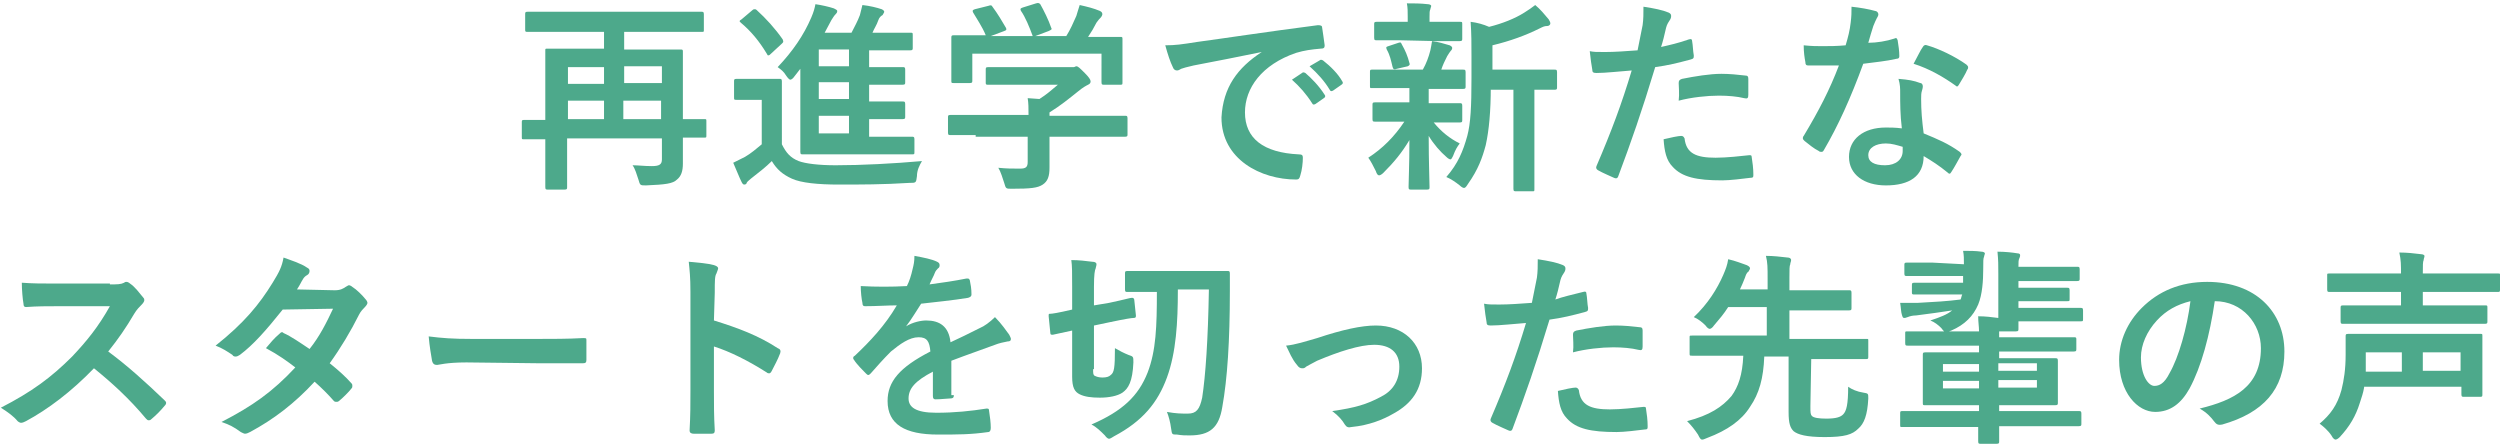
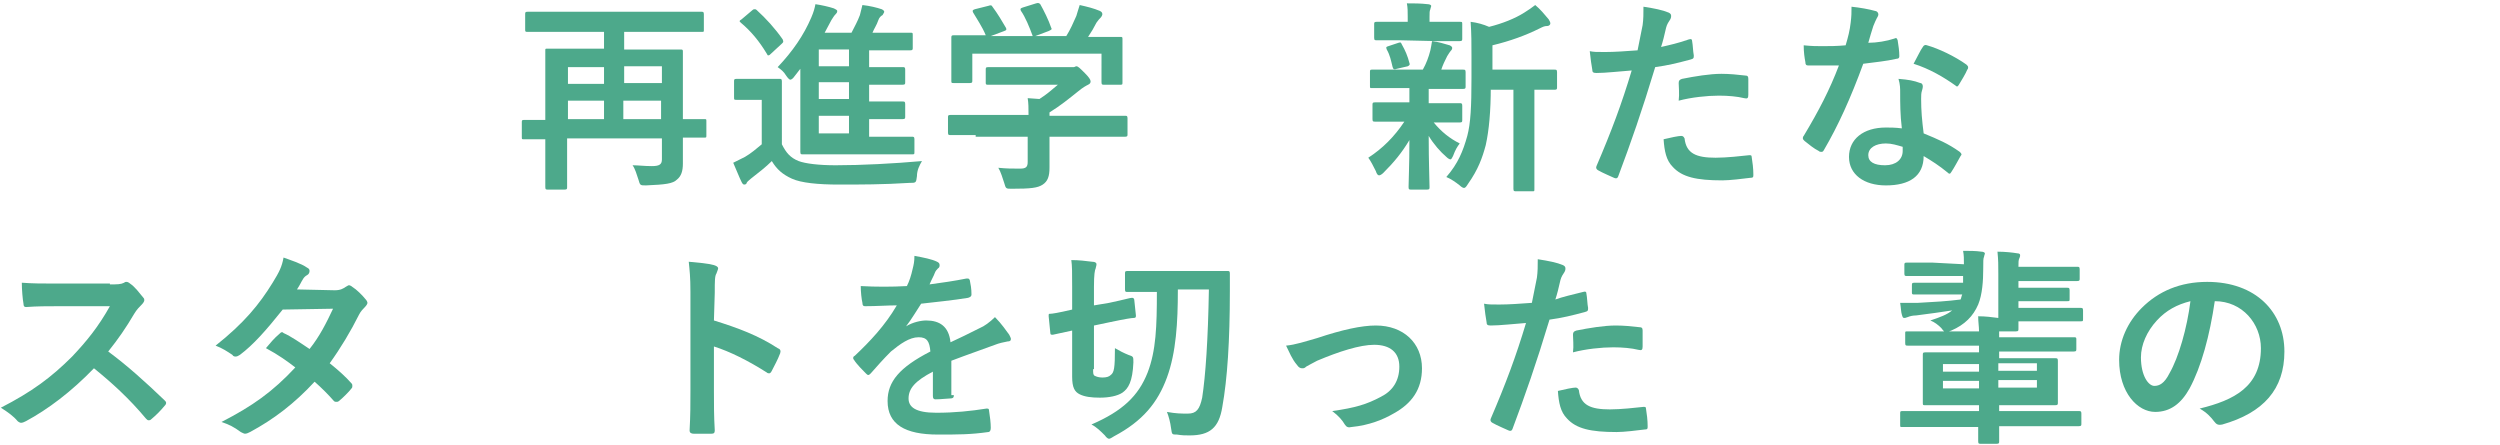
<svg xmlns="http://www.w3.org/2000/svg" version="1.1" id="レイヤー_1" x="0px" y="0px" width="298px" height="53px" viewBox="0 0 298 53" style="enable-background:new 0 0 298 53;" xml:space="preserve">
  <style type="text/css">
	.st0{fill:#4DA98B;}
</style>
  <g>
    <g>
      <path class="st0" d="M84.2,16.1c0,0.3,0,0.3-0.2,0.3c-0.1,0-0.8,0-2.6,0c0,1.5,0,2.5,0,3.1c0,0.9-0.2,1.5-0.7,1.9    c-0.5,0.5-1.4,0.6-3.7,0.7c-0.7,0-0.7,0-0.9-0.7c-0.2-0.6-0.4-1.3-0.7-1.7c0.7,0,1.4,0.1,2.3,0.1s1.2-0.2,1.2-0.8v-2.5H67.6v2.4    c0,2.2,0,3.2,0,3.4c0,0.2,0,0.3-0.3,0.3h-2c-0.2,0-0.3,0-0.3-0.3c0-0.2,0-1.2,0-3.5v-2.2c-1.8,0-2.5,0-2.6,0c-0.2,0-0.2,0-0.2-0.3    v-1.7c0-0.2,0-0.3,0.2-0.3c0.1,0,0.8,0,2.6,0V9.6c0-2.3,0-3.4,0-3.6s0-0.2,0.3-0.2c0.1,0,1,0,3.3,0H72v-2h-6c-2.2,0-2.9,0-3.1,0    c-0.2,0-0.3,0-0.3-0.2V1.7c0-0.2,0-0.3,0.3-0.3c0.1,0,0.9,0,3.1,0h14.5c2.2,0,2.9,0,3.1,0s0.3,0,0.3,0.3v1.9c0,0.2,0,0.2-0.3,0.2    c-0.1,0-0.9,0-3.1,0h-6.1v2.1h3.4c2.3,0,3.2,0,3.3,0c0.2,0,0.3,0,0.3,0.2c0,0.1,0,1.4,0,3.7v4.4c1.8,0,2.5,0,2.6,0    c0.2,0,0.2,0,0.2,0.3C84.2,14.5,84.2,16.1,84.2,16.1z M72,10V8h-4.3v2H72z M72,14.2V12h-4.3v2.2H72z M74.4,7.9v2h4.5v-2    C78.9,7.9,74.4,7.9,74.4,7.9z M78.8,14.2V12h-4.5v2.2H78.8z" />
      <path class="st0" d="M93.2,17.2c0.5,1,1,1.6,2,2c0.8,0.3,2.4,0.5,4.4,0.5c3.1,0,6.9-0.2,10.3-0.5c-0.3,0.5-0.6,1.1-0.6,1.8    c-0.1,0.8-0.1,0.8-0.9,0.8c-3.1,0.2-5.9,0.2-8.4,0.2s-4.5-0.2-5.6-0.7s-1.8-1.1-2.4-2.1c-0.7,0.7-1.6,1.4-2.5,2.1    c-0.2,0.2-0.4,0.3-0.5,0.5c0,0.1-0.1,0.2-0.3,0.2c-0.1,0-0.2-0.1-0.3-0.3c-0.3-0.6-0.6-1.4-1-2.3c0.6-0.3,1-0.5,1.4-0.7    c0.7-0.4,1.4-1,2-1.5v-5.3h-1.2c-1.3,0-1.6,0-1.8,0c-0.3,0-0.3,0-0.3-0.3V9.7c0-0.2,0-0.3,0.3-0.3c0.1,0,0.5,0,1.8,0h1.5    c1.3,0,1.7,0,1.8,0c0.2,0,0.3,0,0.3,0.3c0,0.1,0,0.8,0,2.3C93.2,12,93.2,17.2,93.2,17.2z M89.7,1.2c0.1-0.1,0.2-0.1,0.3-0.1    c0,0,0.1,0,0.2,0.1c1.1,1,2.2,2.2,3.1,3.5C93.4,5,93.4,5,93.2,5.2l-1.3,1.2c-0.1,0.1-0.2,0.2-0.3,0.2s-0.1,0-0.2-0.2    c-0.9-1.5-1.9-2.7-3.1-3.7c-0.2-0.2-0.2-0.2,0.1-0.4L89.7,1.2z M94.7,9.1c-0.2,0.3-0.4,0.4-0.5,0.4S93.9,9.3,93.7,9    c-0.3-0.5-0.6-0.7-1-1c1.8-1.9,3.1-3.8,4-5.9C97,1.4,97.1,1,97.2,0.5c0.7,0.1,1.6,0.3,2.2,0.5c0.2,0.1,0.4,0.2,0.4,0.3    c0,0.2-0.1,0.3-0.2,0.4c-0.2,0.2-0.3,0.4-0.5,0.7l-0.8,1.5h3.2c0.4-0.8,0.7-1.3,1-2.1c0.1-0.4,0.2-0.8,0.3-1.2    c0.9,0.1,1.7,0.3,2.3,0.5c0.2,0.1,0.3,0.2,0.3,0.3c0,0.1-0.1,0.2-0.2,0.4c-0.2,0.1-0.4,0.3-0.5,0.6c-0.2,0.6-0.5,1-0.7,1.5h1.6    c2.1,0,2.8,0,2.9,0c0.3,0,0.3,0,0.3,0.3v1.5c0,0.2,0,0.3-0.3,0.3c-0.1,0-0.8,0-2.9,0h-2v2h1.1c2.1,0,2.8,0,2.9,0    c0.2,0,0.3,0,0.3,0.3v1.5c0,0.2,0,0.3-0.3,0.3c-0.1,0-0.8,0-2.9,0h-1.1v2h1.1c2.1,0,2.8,0,2.9,0c0.2,0,0.3,0,0.3,0.3v1.5    c0,0.2,0,0.3-0.3,0.3c-0.1,0-0.8,0-2.9,0h-1.1v2.1h1.9c2.3,0,3.1,0,3.2,0c0.2,0,0.3,0,0.3,0.3v1.5c0,0.3,0,0.3-0.3,0.3    c-0.1,0-0.9,0-3.2,0H99c-2.3,0-3.1,0-3.3,0c-0.2,0-0.3,0-0.3-0.3c0-0.1,0-1.1,0-3.2V8.2L94.7,9.1z M101.2,7.9v-2h-3.6v2H101.2z     M101.2,11.8v-2h-3.6v2H101.2z M101.2,15.9v-2.1h-3.6v2.1H101.2z" />
      <path class="st0" d="M116.3,16.1c-2.1,0-2.9,0-3,0c-0.2,0-0.3,0-0.3-0.3V14c0-0.2,0-0.3,0.3-0.3c0.1,0,0.9,0,3,0h6.3    c0-0.8,0-1.4-0.1-2l1.4,0.1c0.8-0.5,1.5-1.1,2.2-1.7h-5.2c-2.2,0-3,0-3.1,0c-0.2,0-0.3,0-0.3-0.2V8.3c0-0.2,0-0.3,0.3-0.3    c0.1,0,0.9,0,3.1,0h6.5c0.3,0,0.5,0,0.6,0s0.2-0.1,0.3-0.1c0.2,0,0.4,0.2,1,0.8c0.5,0.5,0.7,0.8,0.7,1s-0.1,0.3-0.3,0.4    c-0.2,0.1-0.6,0.3-1.2,0.8c-1,0.8-2.1,1.7-3.4,2.5v0.4h6c2.1,0,2.9,0,3,0c0.2,0,0.3,0,0.3,0.3V16c0,0.2,0,0.3-0.3,0.3    c-0.1,0-0.9,0-3,0h-6v1.6c0,0.6,0,1.5,0,2.1c0,1-0.2,1.6-0.8,2c-0.6,0.4-1.4,0.5-3.7,0.5c-0.7,0-0.7,0-0.9-0.7    c-0.2-0.6-0.4-1.3-0.7-1.8c1,0.1,1.6,0.1,2.6,0.1c0.7,0,0.9-0.2,0.9-0.8v-3h-6.2V16.1z M117.8,0.7c0.3-0.1,0.4-0.1,0.5,0.1    c0.6,0.8,1.2,1.8,1.6,2.5c0.1,0.2,0.1,0.3-0.2,0.4l-1.6,0.6h5c-0.4-1.1-0.9-2.3-1.4-3c-0.1-0.2-0.1-0.3,0.2-0.4l1.6-0.5    c0.3-0.1,0.4,0,0.5,0.1c0.4,0.7,1,1.9,1.3,2.8c0.1,0.2,0.1,0.2-0.3,0.4l-1.6,0.6h3.7c0.5-0.8,0.8-1.5,1.2-2.4    c0.1-0.3,0.2-0.7,0.4-1.3c0.9,0.2,1.7,0.4,2.4,0.7c0.2,0.1,0.3,0.2,0.3,0.4c0,0.1-0.1,0.3-0.2,0.4c-0.1,0.1-0.3,0.3-0.5,0.6    c-0.3,0.6-0.6,1.1-1,1.7h0.6c2.2,0,3,0,3.2,0c0.3,0,0.3,0,0.3,0.3c0,0.1,0,0.6,0,1.3v1.1c0,2.2,0,2.5,0,2.7c0,0.3,0,0.3-0.3,0.3    h-1.9c-0.2,0-0.3,0-0.3-0.3V6.4h-15.4v3.2c0,0.2,0,0.3-0.3,0.3h-1.9c-0.3,0-0.3,0-0.3-0.3c0-0.2,0-0.6,0-2.7V6c0-0.9,0-1.3,0-1.5    s0-0.3,0.3-0.3c0.1,0,0.9,0,3.2,0h0.6c-0.4-1-1.1-2-1.5-2.7c-0.1-0.2-0.1-0.3,0.2-0.4L117.8,0.7z" />
-       <path class="st0" d="M150.4,6.2c-2.9,0.6-5.5,1.1-8.1,1.6c-0.9,0.2-1.2,0.3-1.5,0.4c-0.2,0.1-0.3,0.2-0.5,0.2s-0.4-0.1-0.5-0.4    c-0.3-0.6-0.6-1.5-0.9-2.6c1.2,0,1.9-0.1,3.8-0.4c3-0.4,8.2-1.2,14.4-2c0.4,0,0.5,0.1,0.5,0.3c0.1,0.6,0.2,1.4,0.3,2.1    c0,0.3-0.1,0.4-0.5,0.4c-1.1,0.1-1.9,0.2-2.9,0.5c-4.1,1.4-6.1,4.2-6.1,7.1c0,3.1,2.2,4.8,6.4,5c0.4,0,0.5,0.1,0.5,0.4    c0,0.6-0.1,1.5-0.3,2.1c-0.1,0.4-0.2,0.5-0.5,0.5c-4.2,0-8.9-2.4-8.9-7.4C145.8,10.4,147.5,8.1,150.4,6.2L150.4,6.2z M155.2,8.7    c0.1-0.1,0.2-0.1,0.4,0c0.7,0.6,1.6,1.5,2.3,2.6c0.1,0.1,0.1,0.3-0.1,0.4l-1,0.7c-0.2,0.1-0.3,0.1-0.4-0.1c-0.7-1.1-1.5-2-2.4-2.8    L155.2,8.7z M157.3,7.2c0.1-0.1,0.2-0.1,0.4,0c0.9,0.7,1.8,1.6,2.3,2.5c0.1,0.1,0.1,0.3-0.1,0.4l-1,0.7c-0.2,0.1-0.3,0.1-0.4-0.1    c-0.6-1-1.4-1.9-2.4-2.8L157.3,7.2z" />
      <path class="st0" d="M166.5,10.5c-2.1,0-2.8,0-3,0s-0.2,0-0.2-0.3V8.6c0-0.2,0-0.3,0.2-0.3c0.1,0,0.8,0,3,0h3.1    c0.4-0.7,0.7-1.5,0.9-2.3c0.1-0.4,0.1-0.6,0.2-1.1c0.8,0.1,1.4,0.3,2.1,0.5c0.2,0.1,0.3,0.2,0.3,0.3c0,0.1,0,0.2-0.2,0.4    c-0.1,0.1-0.2,0.3-0.4,0.6c-0.3,0.6-0.5,1-0.7,1.6c1.7,0,2.4,0,2.6,0c0.2,0,0.3,0,0.3,0.3v1.7c0,0.2,0,0.3-0.3,0.3    c-0.1,0-0.9,0-3,0h-1.1c0,0.2,0,0.5,0,1.3v0.4h0.8c2,0,2.7,0,2.9,0s0.3,0,0.3,0.3v1.7c0,0.2,0,0.3-0.3,0.3c-0.1,0-0.8,0-2.9,0    h-0.2c0.9,1.1,1.9,1.9,3.1,2.5c-0.3,0.4-0.5,0.7-0.8,1.5c-0.1,0.2-0.2,0.4-0.3,0.4s-0.3-0.1-0.5-0.3c-0.7-0.6-1.5-1.5-2.1-2.5    c0,3.3,0.1,5.2,0.1,6.1c0,0.2,0,0.3-0.3,0.3h-1.9c-0.2,0-0.3,0-0.3-0.3c0-0.8,0.1-2.5,0.1-5.6c-0.9,1.5-1.8,2.6-3.1,3.9    c-0.2,0.2-0.4,0.3-0.5,0.3c-0.2,0-0.3-0.2-0.4-0.5c-0.3-0.6-0.6-1.2-0.9-1.6c1.7-1.1,3.1-2.5,4.3-4.3h-0.6c-2.1,0-2.8,0-2.9,0    c-0.2,0-0.3,0-0.3-0.3v-1.7c0-0.2,0-0.3,0.3-0.3c0.1,0,0.8,0,2.9,0h1.2v-0.4c0-0.6,0-1,0-1.3C168,10.5,166.5,10.5,166.5,10.5z     M166.9,4.8c-2,0-2.7,0-2.8,0c-0.2,0-0.3,0-0.3-0.3V2.9c0-0.2,0-0.3,0.3-0.3c0.1,0,0.8,0,2.8,0h0.9V2c0-0.6,0-1.1-0.1-1.6    c0.9,0,1.6,0,2.5,0.1c0.2,0,0.4,0.1,0.4,0.2s-0.1,0.3-0.1,0.4c-0.1,0.2-0.1,0.4-0.1,0.9v0.6h0.8c2,0,2.7,0,2.8,0    c0.3,0,0.3,0,0.3,0.3v1.7c0,0.2,0,0.3-0.3,0.3c-0.1,0-0.8,0-2.8,0L166.9,4.8L166.9,4.8z M166.5,8.2c-0.3,0.1-0.4,0.1-0.5-0.2    c-0.2-0.8-0.3-1.4-0.7-2.1c-0.1-0.3-0.1-0.3,0.2-0.4l1.2-0.4c0.3-0.1,0.3,0,0.4,0.2c0.4,0.7,0.7,1.4,0.9,2.2    c0.1,0.2,0,0.3-0.2,0.4L166.5,8.2z M177.7,10.4c0,2.8-0.2,5.1-0.6,6.9c-0.4,1.5-0.9,2.9-2.1,4.6c-0.2,0.3-0.3,0.5-0.5,0.5    c-0.1,0-0.3-0.1-0.5-0.3c-0.5-0.4-1.1-0.8-1.6-1c1.4-1.6,2-3.1,2.5-4.9c0.4-1.5,0.5-3.5,0.5-6.9V6.7c0-1.4,0-2.7-0.1-4.1    c0.8,0.1,1.5,0.3,2.2,0.6c1.6-0.4,3.1-1,4.2-1.7c0.5-0.3,0.9-0.6,1.3-0.9c0.6,0.5,1.1,1.1,1.6,1.7c0.1,0.2,0.2,0.3,0.2,0.5    c0,0.1-0.1,0.3-0.4,0.3c-0.3,0-0.5,0.1-0.9,0.3c-1.6,0.8-3.5,1.5-5.6,2v2.9h4.1c2.3,0,3.1,0,3.3,0s0.3,0,0.3,0.3v1.8    c0,0.2,0,0.3-0.3,0.3c-0.1,0-0.8,0-2.4,0v8.5c0,2.3,0,3.2,0,3.3c0,0.3,0,0.3-0.2,0.3h-2c-0.2,0-0.3,0-0.3-0.3c0-0.1,0-1.1,0-3.3    v-8.5h-2.7V10.4z" />
      <path class="st0" d="M201.3,4.7c0.3-0.1,0.4,0,0.4,0.2c0.1,0.5,0.1,1.2,0.2,1.7c0,0.3,0,0.4-0.4,0.5c-1.5,0.4-2.7,0.7-4.2,0.9    c-1.6,5.3-2.9,9-4.4,13c-0.1,0.3-0.3,0.3-0.5,0.2c-0.2-0.1-1.4-0.6-1.9-0.9c-0.2-0.1-0.3-0.3-0.2-0.5c1.8-4.2,3-7.4,4.2-11.4    c-1.4,0.1-3.1,0.3-4.2,0.3c-0.4,0-0.5-0.1-0.5-0.4c-0.1-0.5-0.2-1.3-0.3-2.2c0.5,0.1,0.8,0.1,1.8,0.1c1.2,0,2.5-0.1,3.9-0.2    c0.2-1,0.4-2,0.6-3c0.1-0.7,0.1-1.4,0.1-2.2c1.3,0.2,2.3,0.4,3,0.7c0.2,0.1,0.3,0.2,0.3,0.4c0,0.1,0,0.2-0.1,0.4    c-0.2,0.3-0.4,0.6-0.5,1c-0.2,0.9-0.4,1.7-0.6,2.3C198.9,5.4,200.2,5.1,201.3,4.7z M200.4,16.2c0.2,0,0.3,0.1,0.4,0.3    c0.2,1.8,1.4,2.3,3.7,2.3c1.3,0,3.1-0.2,4-0.3c0.2,0,0.3,0,0.3,0.2c0.1,0.6,0.2,1.4,0.2,2.1c0,0.3,0,0.4-0.4,0.4    c-0.8,0.1-2.4,0.3-3.3,0.3c-3.1,0-4.8-0.4-5.9-1.6c-0.8-0.8-1-1.9-1.1-3.3C199.1,16.4,200.1,16.2,200.4,16.2z M200.1,9.9    c0-0.3,0.1-0.4,0.4-0.5c1.5-0.3,3.3-0.6,4.7-0.6c0.9,0,2,0.1,2.8,0.2c0.3,0,0.4,0.1,0.4,0.4c0,0.6,0,1.3,0,1.9    c0,0.4-0.1,0.5-0.5,0.4c-0.8-0.2-1.9-0.3-3-0.3c-1.4,0-3.3,0.2-4.8,0.6C200.2,11.2,200.1,10.3,200.1,9.9z" />
      <path class="st0" d="M225.8,4.6c0.2-0.1,0.3-0.1,0.4,0.2c0.1,0.6,0.2,1.3,0.2,1.9c0,0.2-0.1,0.3-0.3,0.3c-1.3,0.3-2.5,0.4-4,0.6    c-1.5,4.1-3,7.4-4.7,10.3c-0.1,0.2-0.2,0.2-0.3,0.2s-0.2,0-0.3-0.1c-0.6-0.3-1.2-0.8-1.7-1.2c-0.1-0.1-0.2-0.2-0.2-0.3    c0-0.1,0-0.2,0.1-0.3c1.8-3,3.1-5.5,4.2-8.4c-0.9,0-1.7,0-2.4,0c-0.5,0-0.7,0-1.3,0c-0.2,0-0.3-0.1-0.3-0.4    c-0.1-0.5-0.2-1.2-0.2-2c1,0.1,1.5,0.1,2.2,0.1c0.9,0,1.7,0,2.8-0.1c0.3-1,0.5-1.8,0.6-2.7c0.1-0.8,0.1-1.2,0.1-1.9    c1,0.1,2.1,0.3,2.8,0.5c0.2,0,0.4,0.2,0.4,0.4s-0.1,0.3-0.2,0.5c-0.1,0.2-0.2,0.4-0.4,0.9c-0.2,0.6-0.4,1.3-0.6,2    C223.7,5.1,224.9,4.9,225.8,4.6z M226.5,11.1c0-0.6,0-1-0.2-1.7c1.2,0.1,1.8,0.2,2.6,0.5c0.2,0,0.3,0.2,0.3,0.4c0,0,0,0.2-0.1,0.5    s-0.1,0.6-0.1,1c0,1.4,0.1,2.5,0.3,4.1c1.7,0.7,2.9,1.2,4.3,2.2c0.2,0.2,0.3,0.3,0.1,0.5c-0.4,0.7-0.7,1.3-1.1,1.9    c-0.1,0.1-0.1,0.2-0.2,0.2c-0.1,0-0.1,0-0.2-0.1c-1.1-0.9-1.9-1.4-2.9-2c0,2.4-1.7,3.5-4.5,3.5c-2.6,0-4.4-1.3-4.4-3.4    s1.7-3.5,4.4-3.5c0.5,0,1.1,0,1.9,0.1C226.5,13.7,226.5,12.2,226.5,11.1z M224.8,17.1c-1.2,0-2.1,0.5-2.1,1.4c0,0.8,0.7,1.2,2,1.2    s2.1-0.7,2.1-1.7c0-0.2,0-0.3,0-0.5C226.1,17.3,225.5,17.1,224.8,17.1z M229.2,5.6c0.1-0.2,0.3-0.3,0.5-0.2    c1.4,0.4,3.3,1.3,4.7,2.3c0.1,0.1,0.2,0.2,0.2,0.3c0,0.1,0,0.2-0.1,0.3c-0.2,0.5-0.7,1.3-1,1.8c-0.1,0.1-0.1,0.2-0.2,0.2    s-0.1,0-0.2-0.1c-1.4-1-3.1-2-5-2.6C228.6,6.7,228.9,6,229.2,5.6z" />
      <path class="st0" d="M13.1,33.9c0.9,0,1.3,0,1.7-0.2c0.1-0.1,0.2-0.1,0.3-0.1s0.3,0.1,0.4,0.2c0.6,0.4,1.1,1.1,1.6,1.7    c0.1,0.1,0.1,0.2,0.1,0.3s-0.1,0.3-0.3,0.5c-0.3,0.3-0.6,0.6-0.9,1.1c-1,1.7-1.9,3-3.1,4.5c2.3,1.7,4.4,3.6,6.7,5.8    c0.1,0.1,0.2,0.2,0.2,0.3s0,0.2-0.2,0.4c-0.5,0.6-1,1.1-1.6,1.6c-0.1,0.1-0.2,0.1-0.3,0.1c-0.1,0-0.2-0.1-0.3-0.2    c-2-2.4-4.1-4.3-6.2-6c-2.7,2.8-5.5,4.9-8.1,6.3c-0.2,0.1-0.4,0.2-0.6,0.2c-0.1,0-0.3-0.1-0.4-0.2c-0.5-0.6-1.2-1.1-2-1.6    c3.7-1.9,6-3.6,8.5-6.1c1.7-1.8,3.1-3.5,4.5-6H6.9c-1.2,0-2.5,0-3.8,0.1c-0.2,0-0.3-0.1-0.3-0.4c-0.1-0.5-0.2-1.7-0.2-2.5    c1.3,0.1,2.5,0.1,4.1,0.1h6.4V33.9z" />
      <path class="st0" d="M39.9,34.6c0.7,0,1-0.2,1.3-0.4c0.2-0.1,0.3-0.2,0.4-0.2s0.3,0.1,0.4,0.2c0.5,0.3,1.2,1,1.6,1.5    c0.1,0.1,0.2,0.3,0.2,0.4c0,0.1-0.1,0.3-0.3,0.5s-0.5,0.5-0.7,0.9c-1,2-2.2,4-3.5,5.8c1,0.8,1.9,1.6,2.6,2.4    C42,45.8,42,45.9,42,46s0,0.2-0.1,0.3c-0.3,0.4-1.1,1.2-1.5,1.5c-0.1,0.1-0.2,0.1-0.3,0.1s-0.2,0-0.3-0.1    c-0.6-0.7-1.5-1.6-2.3-2.3c-2.4,2.6-4.9,4.5-7.7,6c-0.2,0.1-0.4,0.2-0.6,0.2c-0.1,0-0.3-0.1-0.5-0.2c-0.8-0.6-1.4-0.9-2.3-1.2    c3.7-1.9,6.1-3.6,8.8-6.5c-0.9-0.7-2-1.5-3.5-2.3c0.5-0.6,1-1.2,1.6-1.7c0.1-0.1,0.2-0.2,0.3-0.2s0.1,0,0.2,0.1    c0.9,0.4,1.9,1.1,3.1,1.9c1.2-1.5,2-3.1,2.8-4.8l-6,0.1c-2,2.5-3.5,4.2-5.1,5.4c-0.2,0.1-0.3,0.2-0.5,0.2c-0.1,0-0.3,0-0.4-0.2    c-0.6-0.4-1.2-0.8-2-1.1c3.4-2.7,5.2-4.9,6.8-7.5c0.8-1.3,1.1-1.9,1.3-3c0.8,0.3,2.1,0.7,2.8,1.2c0.2,0.1,0.3,0.2,0.3,0.4    s-0.1,0.4-0.3,0.5s-0.4,0.3-0.5,0.5c-0.2,0.3-0.3,0.6-0.7,1.2L39.9,34.6z" />
-       <path class="st0" d="M55.6,43.2c-2.4,0-3.3,0.3-3.5,0.3c-0.3,0-0.5-0.1-0.6-0.5c-0.1-0.6-0.3-1.7-0.4-2.9c1.6,0.2,2.8,0.3,5.2,0.3    H64c1.8,0,3.7,0,5.5-0.1c0.4,0,0.4,0,0.4,0.3c0,0.7,0,1.5,0,2.3c0,0.3-0.1,0.4-0.4,0.4c-1.8,0-3.6,0-5.4,0L55.6,43.2L55.6,43.2z" />
      <path class="st0" d="M85.1,38.2c2.9,0.9,5.3,1.8,7.6,3.3c0.3,0.1,0.4,0.3,0.3,0.6c-0.3,0.8-0.7,1.5-1,2.1    c-0.1,0.2-0.2,0.3-0.3,0.3c-0.1,0-0.2,0-0.3-0.1c-2.2-1.4-4.4-2.5-6.3-3.1v5.3c0,1.6,0,3,0.1,4.7c0,0.3-0.1,0.4-0.4,0.4    c-0.7,0-1.4,0-2.1,0c-0.3,0-0.5-0.1-0.5-0.4c0.1-1.8,0.1-3.2,0.1-4.7V34.8c0-1.8-0.1-2.6-0.2-3.6c1.1,0.1,2.3,0.2,3,0.4    c0.3,0.1,0.5,0.2,0.5,0.4c0,0.1-0.1,0.3-0.2,0.6c-0.2,0.3-0.2,0.9-0.2,2.3L85.1,38.2L85.1,38.2z" />
      <path class="st0" d="M113.7,47.1c0,0.3-0.1,0.4-0.5,0.4c-0.3,0-1,0.1-1.7,0.1c-0.2,0-0.3-0.1-0.3-0.4c0-0.9,0-2.1,0-2.9    c-2.1,1.1-2.9,2-2.9,3.2c0,1,0.8,1.7,3.3,1.7c2.2,0,4.1-0.2,6-0.5c0.2,0,0.3,0,0.3,0.3c0.1,0.6,0.2,1.4,0.2,2    c0,0.3-0.1,0.5-0.3,0.5c-2.1,0.3-3.6,0.3-6,0.3c-3.9,0-6-1.2-6-4c0-2.3,1.4-4,5.1-5.9c-0.1-1.2-0.4-1.7-1.4-1.7    c-1.1,0-2.2,0.8-3.3,1.7c-1,1-1.6,1.7-2.4,2.6c-0.1,0.1-0.2,0.2-0.3,0.2c-0.1,0-0.2-0.1-0.3-0.2c-0.3-0.3-1.1-1.1-1.4-1.6    c-0.1-0.1-0.1-0.2-0.1-0.2c0-0.1,0-0.2,0.2-0.3c1.8-1.7,3.6-3.6,5-6c-1.1,0-2.4,0.1-3.8,0.1c-0.2,0-0.3-0.1-0.3-0.4    c-0.1-0.4-0.2-1.3-0.2-2c1.8,0.1,3.7,0.1,5.5,0c0.3-0.6,0.5-1.2,0.7-2.1c0.1-0.4,0.2-0.8,0.2-1.5c1.1,0.2,2.1,0.4,2.7,0.7    c0.2,0.1,0.3,0.2,0.3,0.4c0,0.1,0,0.3-0.2,0.4c-0.1,0.1-0.3,0.3-0.4,0.6s-0.3,0.6-0.6,1.3c1.5-0.2,2.9-0.4,4.4-0.7    c0.3,0,0.3,0,0.4,0.2c0.1,0.5,0.2,1,0.2,1.7c0,0.2-0.1,0.3-0.4,0.4c-1.8,0.3-3.9,0.5-5.6,0.7c-0.6,0.9-1.1,1.8-1.8,2.7l0,0    c0.8-0.5,1.8-0.7,2.4-0.7c1.6,0,2.7,0.7,2.9,2.6c0.9-0.4,2.3-1.1,3.5-1.7c0.5-0.2,1.2-0.7,1.8-1.3c0.8,0.8,1.4,1.7,1.7,2.1    c0.1,0.2,0.2,0.4,0.2,0.5c0,0.2-0.1,0.3-0.4,0.3c-0.5,0.1-1,0.2-1.5,0.4c-1.6,0.6-3.1,1.1-5.2,1.9v4.1H113.7z" />
      <path class="st0" d="M130.3,44c0,0.5,0,0.7,0.2,0.8s0.5,0.2,0.9,0.2c0.5,0,0.8-0.1,1-0.3c0.4-0.3,0.5-0.8,0.5-3.2    c0.5,0.3,1.1,0.6,1.6,0.8c0.6,0.2,0.6,0.2,0.6,0.9c-0.1,2.3-0.6,3.1-1.3,3.6c-0.6,0.4-1.6,0.6-2.7,0.6c-1,0-1.8-0.1-2.4-0.4    c-0.6-0.3-0.9-0.8-0.9-2.1v-5.5l-2.3,0.5c-0.2,0-0.3,0-0.3-0.2l-0.2-2c0-0.3,0-0.3,0.2-0.3s0.9-0.1,2.6-0.5v-2.7    c0-1.7,0-2.5-0.1-3.2c0.9,0,1.7,0.1,2.5,0.2c0.3,0,0.5,0.1,0.5,0.3c0,0.2-0.1,0.4-0.1,0.5c-0.1,0.2-0.2,0.7-0.2,2.2v2.2l1.8-0.3    c1.9-0.4,2.5-0.6,2.7-0.6s0.2,0,0.3,0.2l0.2,1.9c0,0.2,0,0.3-0.3,0.3c-0.2,0-0.9,0.1-2.8,0.5l-1.9,0.4V44H130.3z M140.4,34.6    c0,3.8-0.2,7.4-1.3,10.4s-2.9,5.2-6.3,7c-0.3,0.2-0.5,0.3-0.6,0.3s-0.3-0.1-0.5-0.4c-0.5-0.5-1-1-1.6-1.3c3.7-1.6,5.6-3.4,6.7-6.2    c1-2.6,1.1-5.5,1.1-9.6h-0.4c-2.2,0-2.9,0-3.1,0c-0.2,0-0.3,0-0.3-0.3v-1.9c0-0.2,0-0.3,0.3-0.3c0.1,0,0.9,0,3.1,0h5.7    c2.2,0,3,0,3.1,0c0.2,0,0.3,0,0.3,0.3c0,0.8,0,1.5,0,2.1c0,5.9-0.3,10.5-0.9,13.8c-0.4,2.5-1.5,3.4-3.9,3.4c-0.5,0-0.9,0-1.5-0.1    c-0.6,0-0.6,0-0.7-0.7c-0.1-0.8-0.3-1.5-0.5-2c1.1,0.2,1.7,0.2,2.5,0.2c1,0,1.4-0.5,1.7-1.9c0.4-2.6,0.7-6.9,0.8-12.9h-3.7V34.6z" />
      <path class="st0" d="M157,40.3c3-1,5.3-1.5,7-1.5c3.3,0,5.5,2.1,5.5,5.1c0,2.5-1.2,4.2-3.4,5.4c-1.2,0.7-2.9,1.4-5,1.6    c-0.4,0.1-0.6,0-0.8-0.3c-0.3-0.5-0.7-1-1.5-1.6c2.8-0.4,4.1-0.8,5.8-1.7c1.4-0.7,2.2-1.9,2.2-3.6c0-1.7-1.1-2.6-3-2.6    c-1.7,0-4.2,0.8-6.8,1.9c-0.6,0.3-1.1,0.6-1.3,0.7c-0.2,0.2-0.3,0.2-0.5,0.2s-0.4-0.1-0.6-0.4c-0.6-0.7-0.9-1.5-1.3-2.3    C154.4,41.1,155.6,40.7,157,40.3z" />
      <path class="st0" d="M188.7,34.8c0.3-0.1,0.4,0,0.4,0.2c0.1,0.5,0.1,1.2,0.2,1.7c0,0.3,0,0.4-0.4,0.5c-1.5,0.4-2.7,0.7-4.2,0.9    c-1.6,5.3-2.9,9-4.4,13c-0.1,0.3-0.3,0.3-0.5,0.2s-1.4-0.6-1.9-0.9c-0.2-0.1-0.3-0.3-0.2-0.5c1.8-4.2,3-7.4,4.2-11.4    c-1.4,0.1-3.1,0.3-4.2,0.3c-0.4,0-0.5-0.1-0.5-0.4c-0.1-0.5-0.2-1.3-0.3-2.2c0.5,0.1,0.8,0.1,1.8,0.1c1.2,0,2.5-0.1,3.9-0.2    c0.2-1,0.4-2,0.6-3c0.1-0.7,0.1-1.4,0.1-2.2c1.3,0.2,2.3,0.4,3,0.7c0.2,0.1,0.3,0.2,0.3,0.4c0,0.1,0,0.2-0.1,0.4    c-0.2,0.3-0.4,0.6-0.5,1c-0.2,0.9-0.4,1.7-0.6,2.3C186.2,35.4,187.5,35.1,188.7,34.8z M187.8,46.2c0.2,0,0.3,0.1,0.4,0.3    c0.2,1.8,1.4,2.3,3.7,2.3c1.3,0,3.1-0.2,4-0.3c0.2,0,0.3,0,0.3,0.2c0.1,0.6,0.2,1.4,0.2,2.1c0,0.3,0,0.4-0.4,0.4    c-0.8,0.1-2.4,0.3-3.3,0.3c-3.1,0-4.8-0.4-5.9-1.6c-0.8-0.8-1-1.9-1.1-3.3C186.5,46.4,187.5,46.2,187.8,46.2z M187.5,39.9    c0-0.3,0.1-0.4,0.4-0.5c1.5-0.3,3.3-0.6,4.7-0.6c0.9,0,2,0.1,2.8,0.2c0.3,0,0.4,0.1,0.4,0.4c0,0.6,0,1.3,0,1.9    c0,0.4-0.1,0.5-0.5,0.4c-0.8-0.2-1.9-0.3-3-0.3c-1.4,0-3.3,0.2-4.8,0.6C187.6,41.2,187.5,40.4,187.5,39.9z" />
-       <path class="st0" d="M215.8,48.4c0,0.8,0,1,0.2,1.2s0.8,0.3,1.7,0.3c1.2,0,1.7-0.2,2-0.5c0.4-0.4,0.6-1.2,0.6-3.3    c0.4,0.3,1.1,0.6,1.8,0.7c0.6,0.1,0.6,0.1,0.6,0.7c-0.1,2-0.5,3-1.2,3.6c-0.7,0.7-1.6,1-4,1c-2.2,0-3.2-0.3-3.7-0.7    c-0.4-0.4-0.6-0.9-0.6-2.3v-6.6h-2.9c-0.1,2.6-0.6,4.4-1.7,6c-1,1.6-2.7,2.8-5.1,3.7c-0.3,0.1-0.4,0.2-0.6,0.2    c-0.2,0-0.3-0.2-0.5-0.6c-0.4-0.6-0.8-1.1-1.3-1.6c2.7-0.7,4.2-1.7,5.3-3c0.8-1.1,1.3-2.5,1.4-4.8h-3.1c-2.2,0-2.9,0-3,0    c-0.3,0-0.3,0-0.3-0.3v-1.9c0-0.2,0-0.2,0.3-0.2c0.1,0,0.9,0,3,0h5.9v-3.4H206c-0.5,0.8-1.1,1.5-1.7,2.2c-0.2,0.3-0.4,0.4-0.5,0.4    s-0.3-0.1-0.5-0.4c-0.4-0.4-0.9-0.8-1.4-1c1.7-1.6,2.8-3.4,3.5-5c0.3-0.7,0.5-1.2,0.6-1.9c0.9,0.2,1.6,0.5,2.2,0.7    c0.2,0.1,0.4,0.2,0.4,0.4c0,0.1-0.1,0.2-0.2,0.4c-0.2,0.1-0.3,0.4-0.4,0.7c-0.2,0.5-0.4,1-0.6,1.4h3.3v-1.3c0-1.3,0-1.9-0.2-2.7    c0.9,0,1.7,0.1,2.6,0.2c0.2,0,0.4,0.1,0.4,0.3c0,0.2-0.1,0.3-0.1,0.5c-0.1,0.2-0.1,0.6-0.1,1.6v1.5h3.8c2.3,0,3.1,0,3.3,0    s0.3,0,0.3,0.3v1.8c0,0.2,0,0.3-0.3,0.3c-0.1,0-1,0-3.3,0h-3.8v3.4h6.2c2.1,0,2.9,0,3,0c0.2,0,0.2,0,0.2,0.2v1.9    c0,0.2,0,0.3-0.2,0.3c-0.1,0-0.9,0-3,0h-3.6L215.8,48.4L215.8,48.4z" />
      <path class="st0" d="M229.7,50.9c-2.1,0-2.9,0-3,0c-0.2,0-0.2,0-0.2-0.3v-1.3c0-0.2,0-0.3,0.2-0.3c0.1,0,0.9,0,3,0h6.2v-0.7h-3.1    c-2.4,0-3.2,0-3.3,0c-0.3,0-0.3,0-0.3-0.3c0-0.2,0-1.2,0-2.3v-1.8c0-1.1,0-1.5,0-1.6c0-0.2,0-0.3,0.3-0.3c0.1,0,1,0,3.3,0h3.1    v-0.8h-5.4c-2.2,0-3,0-3.1,0c-0.2,0-0.3,0-0.3-0.3v-1.2c0-0.2,0-0.2,0.3-0.2c0.1,0,0.9,0,3.1,0h5.4c0-0.6-0.1-1.1-0.1-1.8    c0.9,0,1.6,0.1,2.4,0.2l0,0c0-0.4,0-1,0-1.9v-3.4c0-1,0-1.6-0.1-2.6c0.9,0,1.8,0.1,2.4,0.2c0.2,0,0.3,0.1,0.3,0.2s0,0.2-0.1,0.4    c-0.1,0.2-0.1,0.5-0.1,1h3.8c2.3,0,3,0,3.2,0s0.3,0,0.3,0.3v1.1c0,0.2,0,0.3-0.3,0.3c-0.1,0-0.8,0-3.2,0h-3.8v0.8h3.1    c2,0,2.6,0,2.7,0c0.2,0,0.3,0,0.3,0.3v1c0,0.3,0,0.3-0.3,0.3c-0.1,0-0.7,0-2.7,0h-3.1v0.8h4c2.5,0,3.2,0,3.4,0s0.3,0,0.3,0.3v1    c0,0.3,0,0.3-0.3,0.3c-0.1,0-0.9,0-3.4,0h-4c0,0.6,0,0.8,0,0.9c0,0.2,0,0.3-0.3,0.3h-2c0,0.2,0,0.4,0,0.7h5.8c2.2,0,3,0,3.1,0    c0.2,0,0.3,0,0.3,0.2v1.2c0,0.2,0,0.3-0.3,0.3c-0.1,0-0.9,0-3.1,0h-5.8v0.8h3.3c2.4,0,3.2,0,3.4,0s0.3,0,0.3,0.3    c0,0.1,0,0.6,0,1.6v1.8c0,1.1,0,1.4,0,1.6c0,0.2,0,0.3-0.3,0.3c-0.2,0-1,0-3.4,0h-3.3V49h6.5c2.1,0,2.8,0,3,0s0.3,0,0.3,0.3v1.2    c0,0.2,0,0.3-0.3,0.3c-0.1,0-0.9,0-3,0h-6.5c0,1.1,0,1.8,0,1.8c0,0.2,0,0.3-0.3,0.3h-1.9c-0.2,0-0.3,0-0.3-0.3c0-0.1,0-0.6,0-1.7    L229.7,50.9L229.7,50.9z M234.1,31.5c0-0.6,0-1.1-0.1-1.6c0.8,0,1.5,0,2.2,0.1c0.2,0,0.4,0.1,0.4,0.2s-0.1,0.3-0.1,0.4    c-0.1,0.2-0.1,0.5-0.1,1.5c0,1.3-0.1,3-0.6,4.2c-0.6,1.4-1.6,2.4-3.2,3.1c-0.3,0.1-0.5,0.2-0.6,0.2c-0.2,0-0.3-0.1-0.6-0.5    c-0.4-0.4-0.8-0.7-1.3-0.9c1.2-0.4,2-0.7,2.6-1.2c-1.3,0.2-2.7,0.4-4.3,0.6c-0.4,0-0.8,0.1-1,0.2c-0.1,0-0.2,0.1-0.4,0.1    s-0.2-0.1-0.3-0.4c-0.1-0.3-0.1-0.8-0.2-1.4c0.7,0,1.4,0,2.1,0c1.9-0.1,3.6-0.2,5.1-0.4c0.1-0.2,0.1-0.4,0.2-0.6h-3    c-2,0-2.5,0-2.7,0s-0.3,0-0.3-0.2V34c0-0.2,0-0.3,0.3-0.3c0.1,0,0.7,0,2.7,0h3.1v-0.8h-3.7c-2.2,0-2.9,0-3,0c-0.2,0-0.3,0-0.3-0.3    v-1c0-0.2,0-0.3,0.3-0.3c0.1,0,0.9,0,3,0L234.1,31.5L234.1,31.5z M235.9,44.3v-0.9h-4.3v0.9H235.9z M235.9,46.3v-0.9h-4.3v0.9    H235.9z M238.2,43.3v0.9h4.6v-0.9H238.2z M242.8,45.3h-4.6v0.9h4.6V45.3z" />
      <path class="st0" d="M264,35.9c-0.6,4.1-1.6,7.8-3,10.4c-1,1.8-2.3,2.8-4.1,2.8c-2.1,0-4.3-2.3-4.3-6.2c0-2.3,1-4.5,2.7-6.2    c2-2,4.6-3.1,7.8-3.1c5.8,0,9.2,3.6,9.2,8.3c0,4.5-2.5,7.3-7.4,8.7c-0.5,0.1-0.7,0-1-0.4s-0.8-1-1.7-1.5c4.1-1,7.3-2.6,7.3-7.2    C269.5,38.6,267.3,35.9,264,35.9L264,35.9z M257.1,38.2c-1.2,1.3-1.9,2.9-1.9,4.4c0,2.2,0.9,3.4,1.6,3.4c0.6,0,1.2-0.3,1.8-1.5    c1.1-1.9,2.1-5.4,2.5-8.6C259.5,36.3,258.2,37,257.1,38.2z" />
-       <path class="st0" d="M281.8,46.2c-0.1,0.6-0.3,1.2-0.5,1.8c-0.5,1.6-1.2,2.8-2.4,4.1c-0.2,0.2-0.4,0.3-0.5,0.3s-0.3-0.1-0.5-0.5    c-0.4-0.6-1-1.1-1.4-1.4c1.3-1.1,2.1-2.2,2.6-4c0.3-1.2,0.5-2.5,0.5-4.2c0-1.4,0-2.1,0-2.2c0-0.2,0-0.3,0.3-0.3c0.2,0,1,0,3.4,0    h9.1c2.3,0,3.2,0,3.3,0c0.2,0,0.2,0,0.2,0.3c0,0.1,0,0.7,0,2.1V45c0,1.3,0,1.9,0,2c0,0.2,0,0.3-0.2,0.3h-2c-0.2,0-0.3,0-0.3-0.3    v-0.9h-11.6V46.2z M282.6,38.6c-2.4,0-3.2,0-3.3,0c-0.2,0-0.3,0-0.3-0.3v-1.6c0-0.2,0-0.3,0.3-0.3c0.1,0,1,0,3.3,0h3.6v-1.6h-5.4    c-2.2,0-3,0-3.1,0c-0.2,0-0.3,0-0.3-0.3v-1.7c0-0.2,0-0.2,0.3-0.2c0.1,0,0.9,0,3.1,0h5.4c0-1,0-1.6-0.2-2.5c0.9,0,1.8,0.1,2.6,0.2    c0.2,0,0.4,0.1,0.4,0.2c0,0.2-0.1,0.3-0.1,0.5c-0.1,0.2-0.1,0.6-0.1,1.6h5.9c2.2,0,3,0,3.1,0c0.2,0,0.2,0,0.2,0.2v1.7    c0,0.2,0,0.3-0.2,0.3c-0.1,0-0.9,0-3.1,0h-5.9v1.6h4.1c2.3,0,3.1,0,3.3,0c0.3,0,0.3,0,0.3,0.3v1.6c0,0.2,0,0.3-0.3,0.3    c-0.1,0-0.9,0-3.3,0H282.6z M282,43.3c0,0.3,0,0.6,0,1h4.3V42H282V43.3z M288.8,42v2.2h4.5V42H288.8z" />
    </g>
  </g>
</svg>